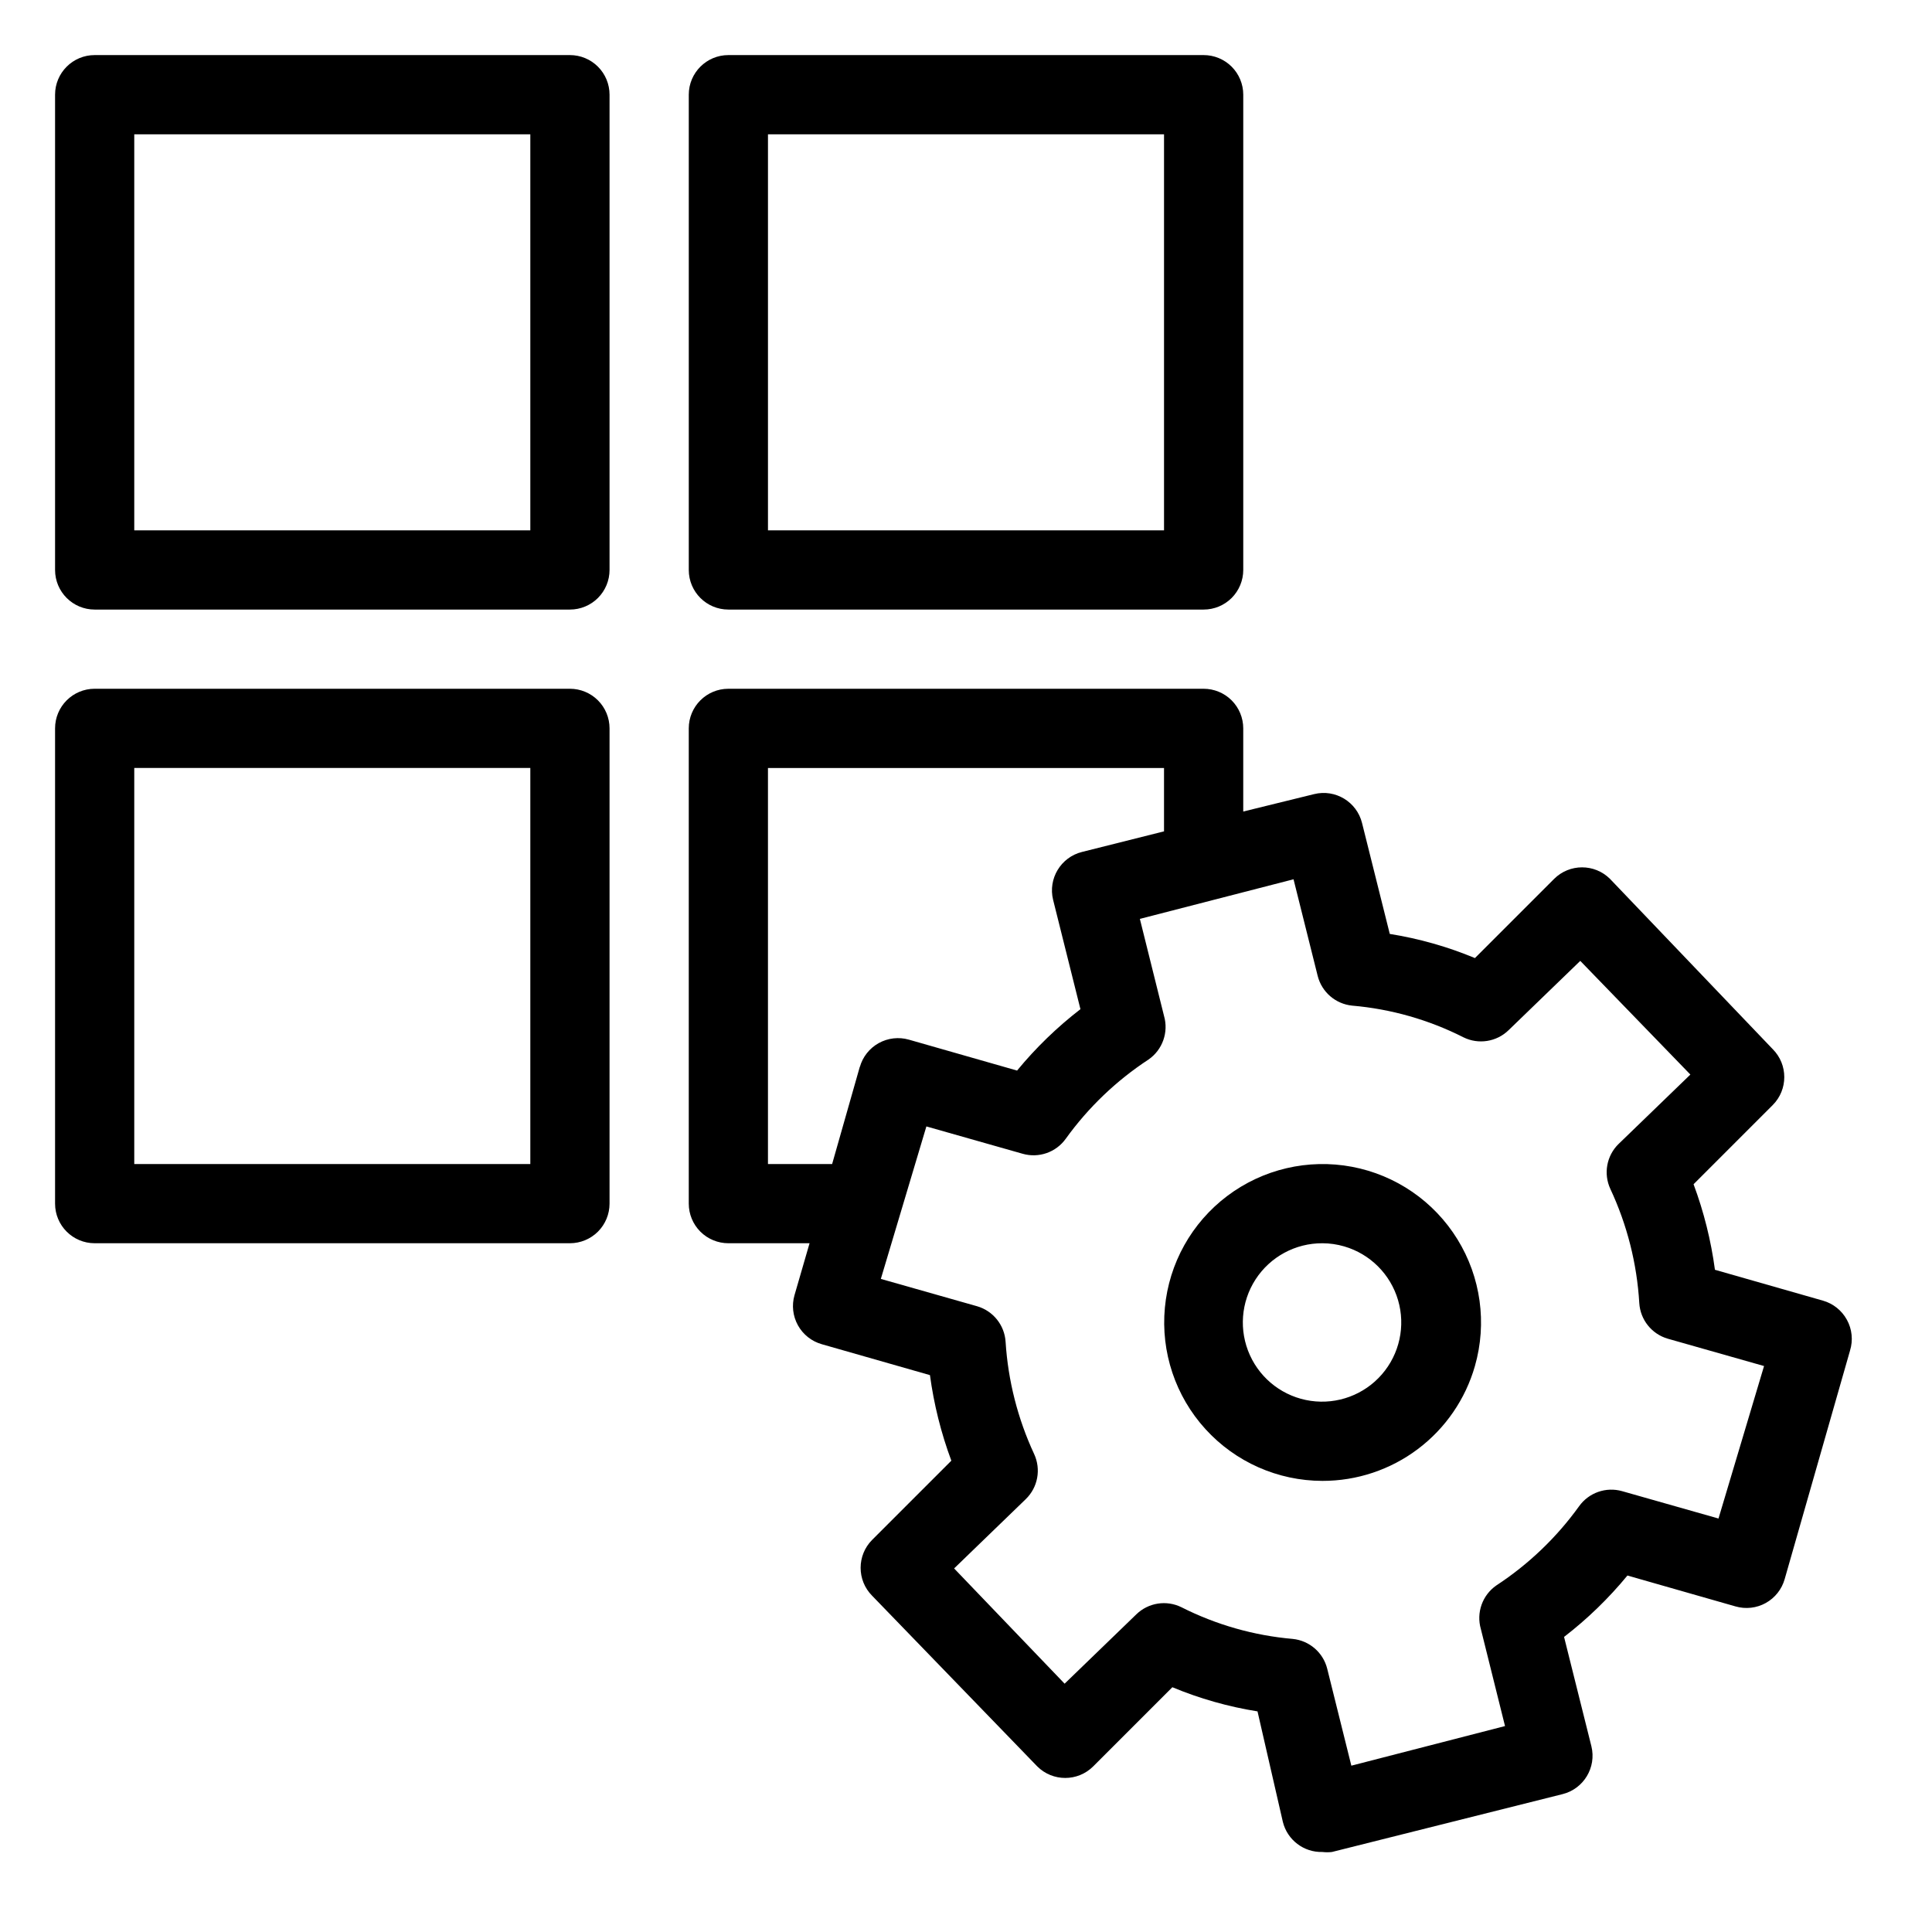
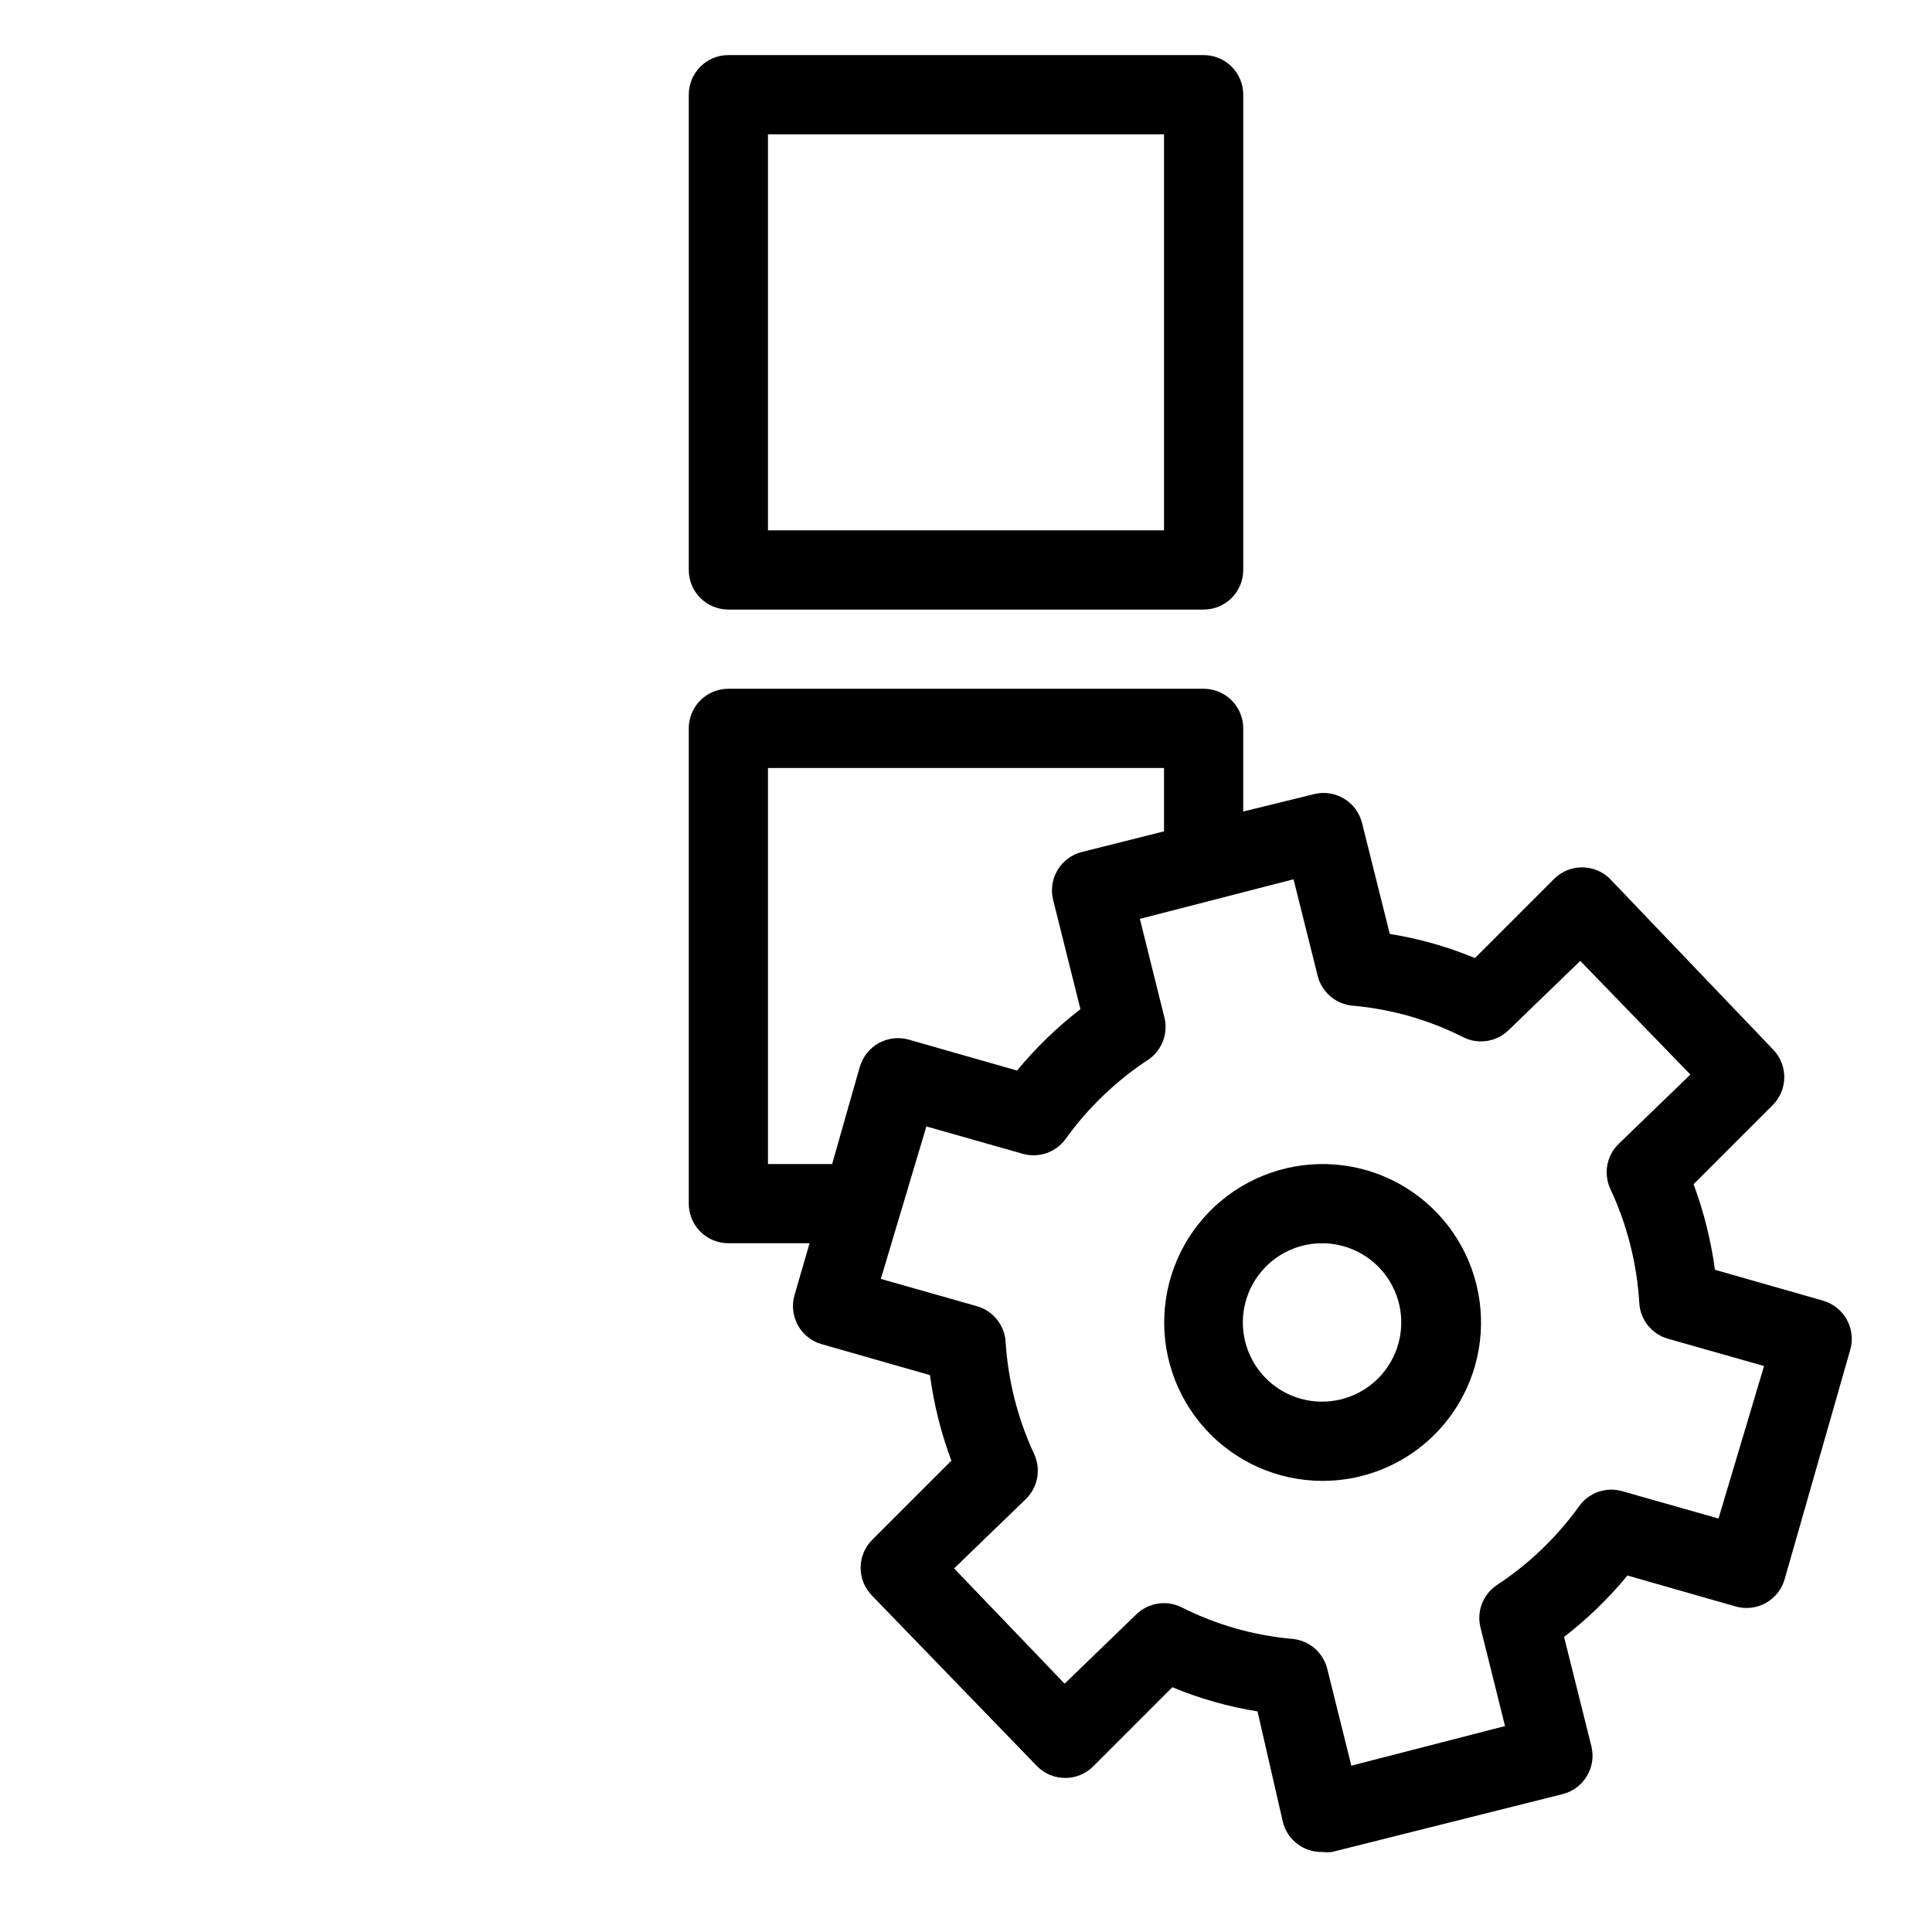
<svg xmlns="http://www.w3.org/2000/svg" fill="#000000" width="800px" height="800px" version="1.1" viewBox="144 144 512 512">
  <g>
    <path d="m494.46 536.45c-11.809-0.012-23.066-4.996-31.012-13.734-7.945-8.734-11.848-20.414-10.742-32.172 1.102-11.758 7.106-22.508 16.539-29.609 9.434-7.106 21.422-9.91 33.027-7.727 11.605 2.184 21.754 9.156 27.957 19.207 6.207 10.047 7.891 22.246 4.641 33.598-2.508 8.777-7.812 16.496-15.105 21.988-7.289 5.496-16.172 8.461-25.305 8.449zm0-62.977v0.004c-7.148-0.039-13.828 3.57-17.719 9.57-3.891 6.004-4.457 13.574-1.504 20.086 2.953 6.516 9.02 11.078 16.098 12.105 7.078 1.031 14.191-1.613 18.879-7.016s6.301-12.82 4.281-19.684c-2.019-6.859-7.394-12.223-14.262-14.227-1.875-0.547-3.816-0.828-5.773-0.836z" />
-     <path d="m295.04 473.47h-125.95c-5.797 0-10.496-4.699-10.496-10.496v-125.95c0-5.797 4.699-10.496 10.496-10.496h125.95c2.781 0 5.453 1.105 7.422 3.074s3.074 4.637 3.074 7.422v125.95c0 2.781-1.105 5.453-3.074 7.422-1.969 1.965-4.641 3.074-7.422 3.074zm-115.46-20.992h104.96v-104.96h-104.96z" />
-     <path d="m295.04 305.54h-125.95c-5.797 0-10.496-4.699-10.496-10.496v-125.95c0-5.797 4.699-10.496 10.496-10.496h125.95c2.781 0 5.453 1.105 7.422 3.074s3.074 4.637 3.074 7.422v125.95c0 2.781-1.105 5.453-3.074 7.422s-4.641 3.074-7.422 3.074zm-115.46-20.992h104.96v-104.96h-104.96z" />
    <path d="m633.43 493.73c-1.344-2.449-3.609-4.262-6.297-5.035l-28.652-8.188h-0.004c-1.039-7.746-2.938-15.352-5.664-22.672l20.992-20.992h-0.004c4.07-4.094 4.07-10.707 0-14.801l-43.137-45.133c-4.094-4.07-10.707-4.07-14.801 0l-20.992 20.992c-7.242-3.016-14.816-5.164-22.566-6.402l-7.348-29.387c-1.395-5.621-7.078-9.051-12.699-7.664l-18.785 4.617v-22.039c0-2.785-1.109-5.453-3.074-7.422-1.969-1.969-4.641-3.074-7.422-3.074h-125.95c-5.797 0-10.496 4.699-10.496 10.496v125.95c0 2.781 1.105 5.453 3.074 7.422 1.969 1.965 4.637 3.074 7.422 3.074h21.516l-3.988 13.75v-0.004c-0.777 2.688-0.445 5.574 0.914 8.016 1.359 2.445 3.637 4.242 6.328 5l28.652 8.188c1.043 7.746 2.941 15.348 5.668 22.672l-20.992 20.992c-4.066 4.094-4.066 10.707 0 14.801l43.77 45.238c4.094 4.066 10.707 4.066 14.801 0l20.992-20.992c7.242 3.016 14.816 5.164 22.566 6.402l6.715 29.281c1.188 4.801 5.559 8.121 10.496 7.977 0.84 0.102 1.684 0.102 2.519 0l61.086-15.324h0.004c5.617-1.395 9.047-7.078 7.66-12.699l-7.242-28.969c6.191-4.773 11.824-10.23 16.793-16.27l28.652 8.188h0.004c2.684 0.777 5.57 0.449 8.012-0.91 2.445-1.363 4.246-3.641 5.004-6.332l17.32-60.562h-0.004c0.848-2.731 0.543-5.684-0.84-8.188zm-261.56-67.066-7.348 25.82h-17.004v-104.96h104.96v16.793l-21.727 5.457h-0.004c-5.617 1.395-9.047 7.078-7.66 12.699l7.242 28.969c-6.191 4.777-11.824 10.234-16.793 16.27l-28.652-8.188h-0.004c-2.684-0.773-5.57-0.445-8.012 0.914-2.445 1.359-4.246 3.637-5 6.328zm227.55 119.76-25.504-7.242c-4.273-1.227-8.855 0.371-11.441 3.988-5.961 8.285-13.398 15.398-21.938 20.992-3.699 2.57-5.348 7.219-4.094 11.547l6.402 25.715-40.723 10.496-6.402-25.715c-1.082-4.285-4.734-7.434-9.133-7.875-10.277-0.891-20.285-3.742-29.492-8.395-3.988-1.969-8.781-1.211-11.965 1.891l-18.996 18.367-29.285-30.543 18.996-18.367v-0.004c3.207-3.109 4.09-7.914 2.203-11.965-4.34-9.344-6.902-19.418-7.555-29.703-0.27-4.43-3.297-8.211-7.559-9.445l-25.504-7.242 12.07-40.41 25.504 7.242c4.273 1.227 8.855-0.371 11.441-3.988 5.961-8.285 13.398-15.398 21.938-20.992 3.699-2.57 5.348-7.219 4.094-11.547l-6.402-25.715 40.723-10.496 6.402 25.609c1.082 4.285 4.734 7.434 9.133 7.875 10.277 0.883 20.289 3.734 29.492 8.395 3.988 1.969 8.781 1.211 11.965-1.887l18.996-18.367 29.18 30.125-18.996 18.367v-0.004c-3.207 3.113-4.09 7.914-2.203 11.965 4.441 9.504 7.039 19.762 7.66 30.23 0.27 4.43 3.297 8.211 7.559 9.445l25.504 7.242z" />
    <path d="m462.98 305.54h-125.95c-5.797 0-10.496-4.699-10.496-10.496v-125.95c0-5.797 4.699-10.496 10.496-10.496h125.95c2.781 0 5.453 1.105 7.422 3.074 1.965 1.969 3.074 4.637 3.074 7.422v125.95c0 2.781-1.109 5.453-3.074 7.422-1.969 1.969-4.641 3.074-7.422 3.074zm-115.46-20.992h104.96v-104.96h-104.96z" />
  </g>
</svg>